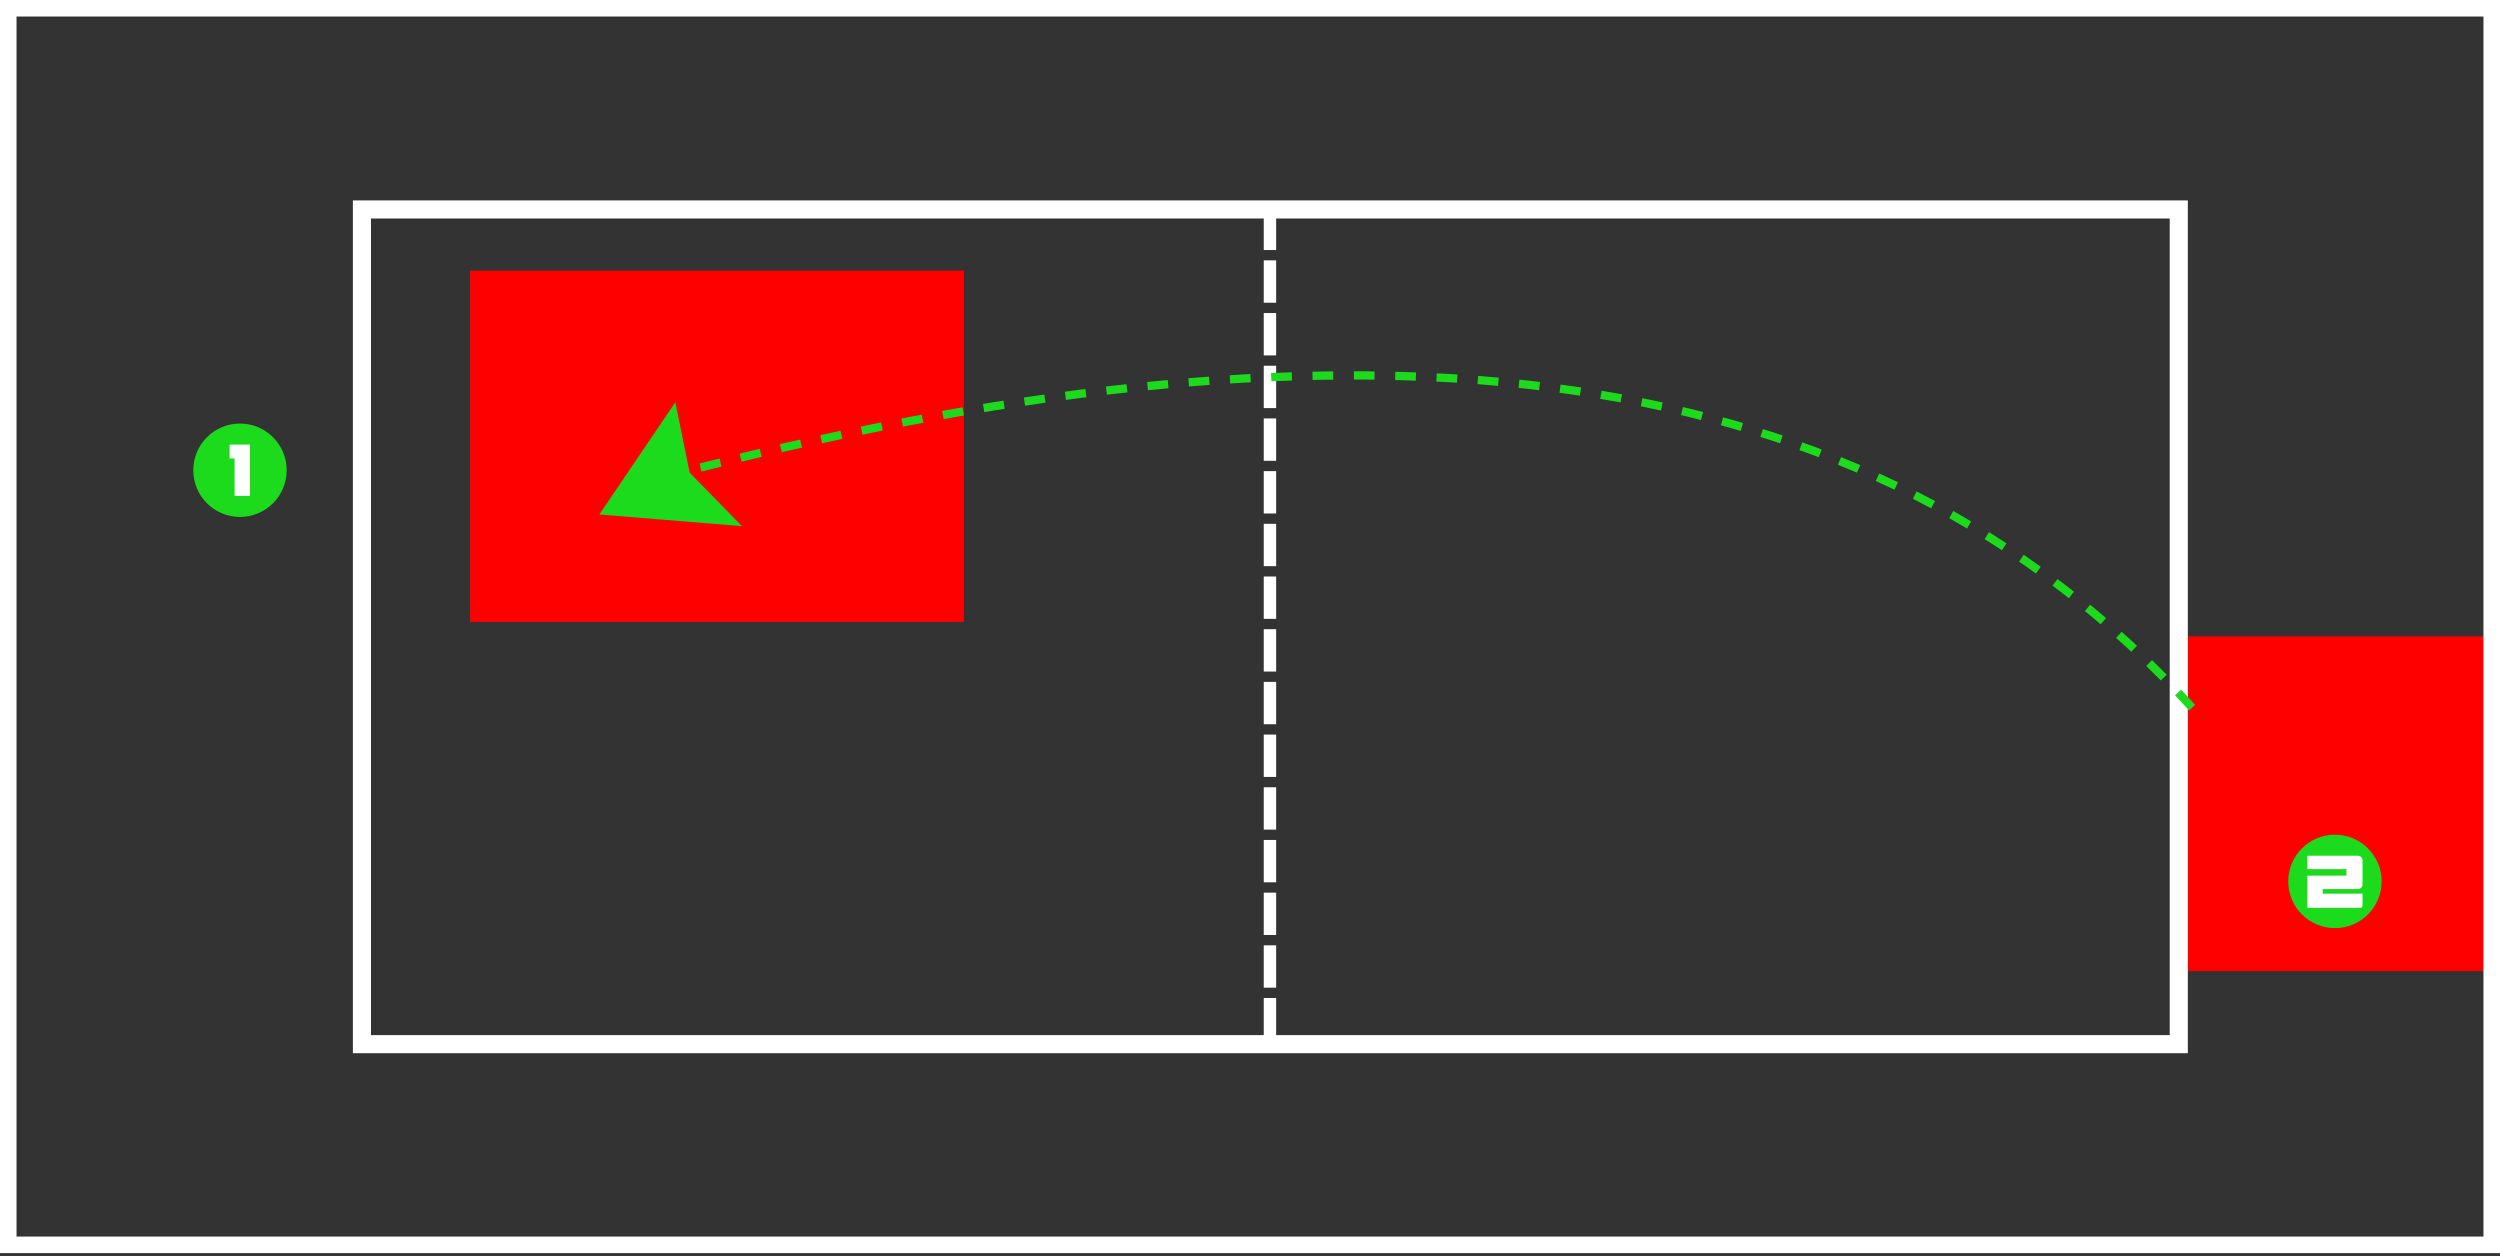
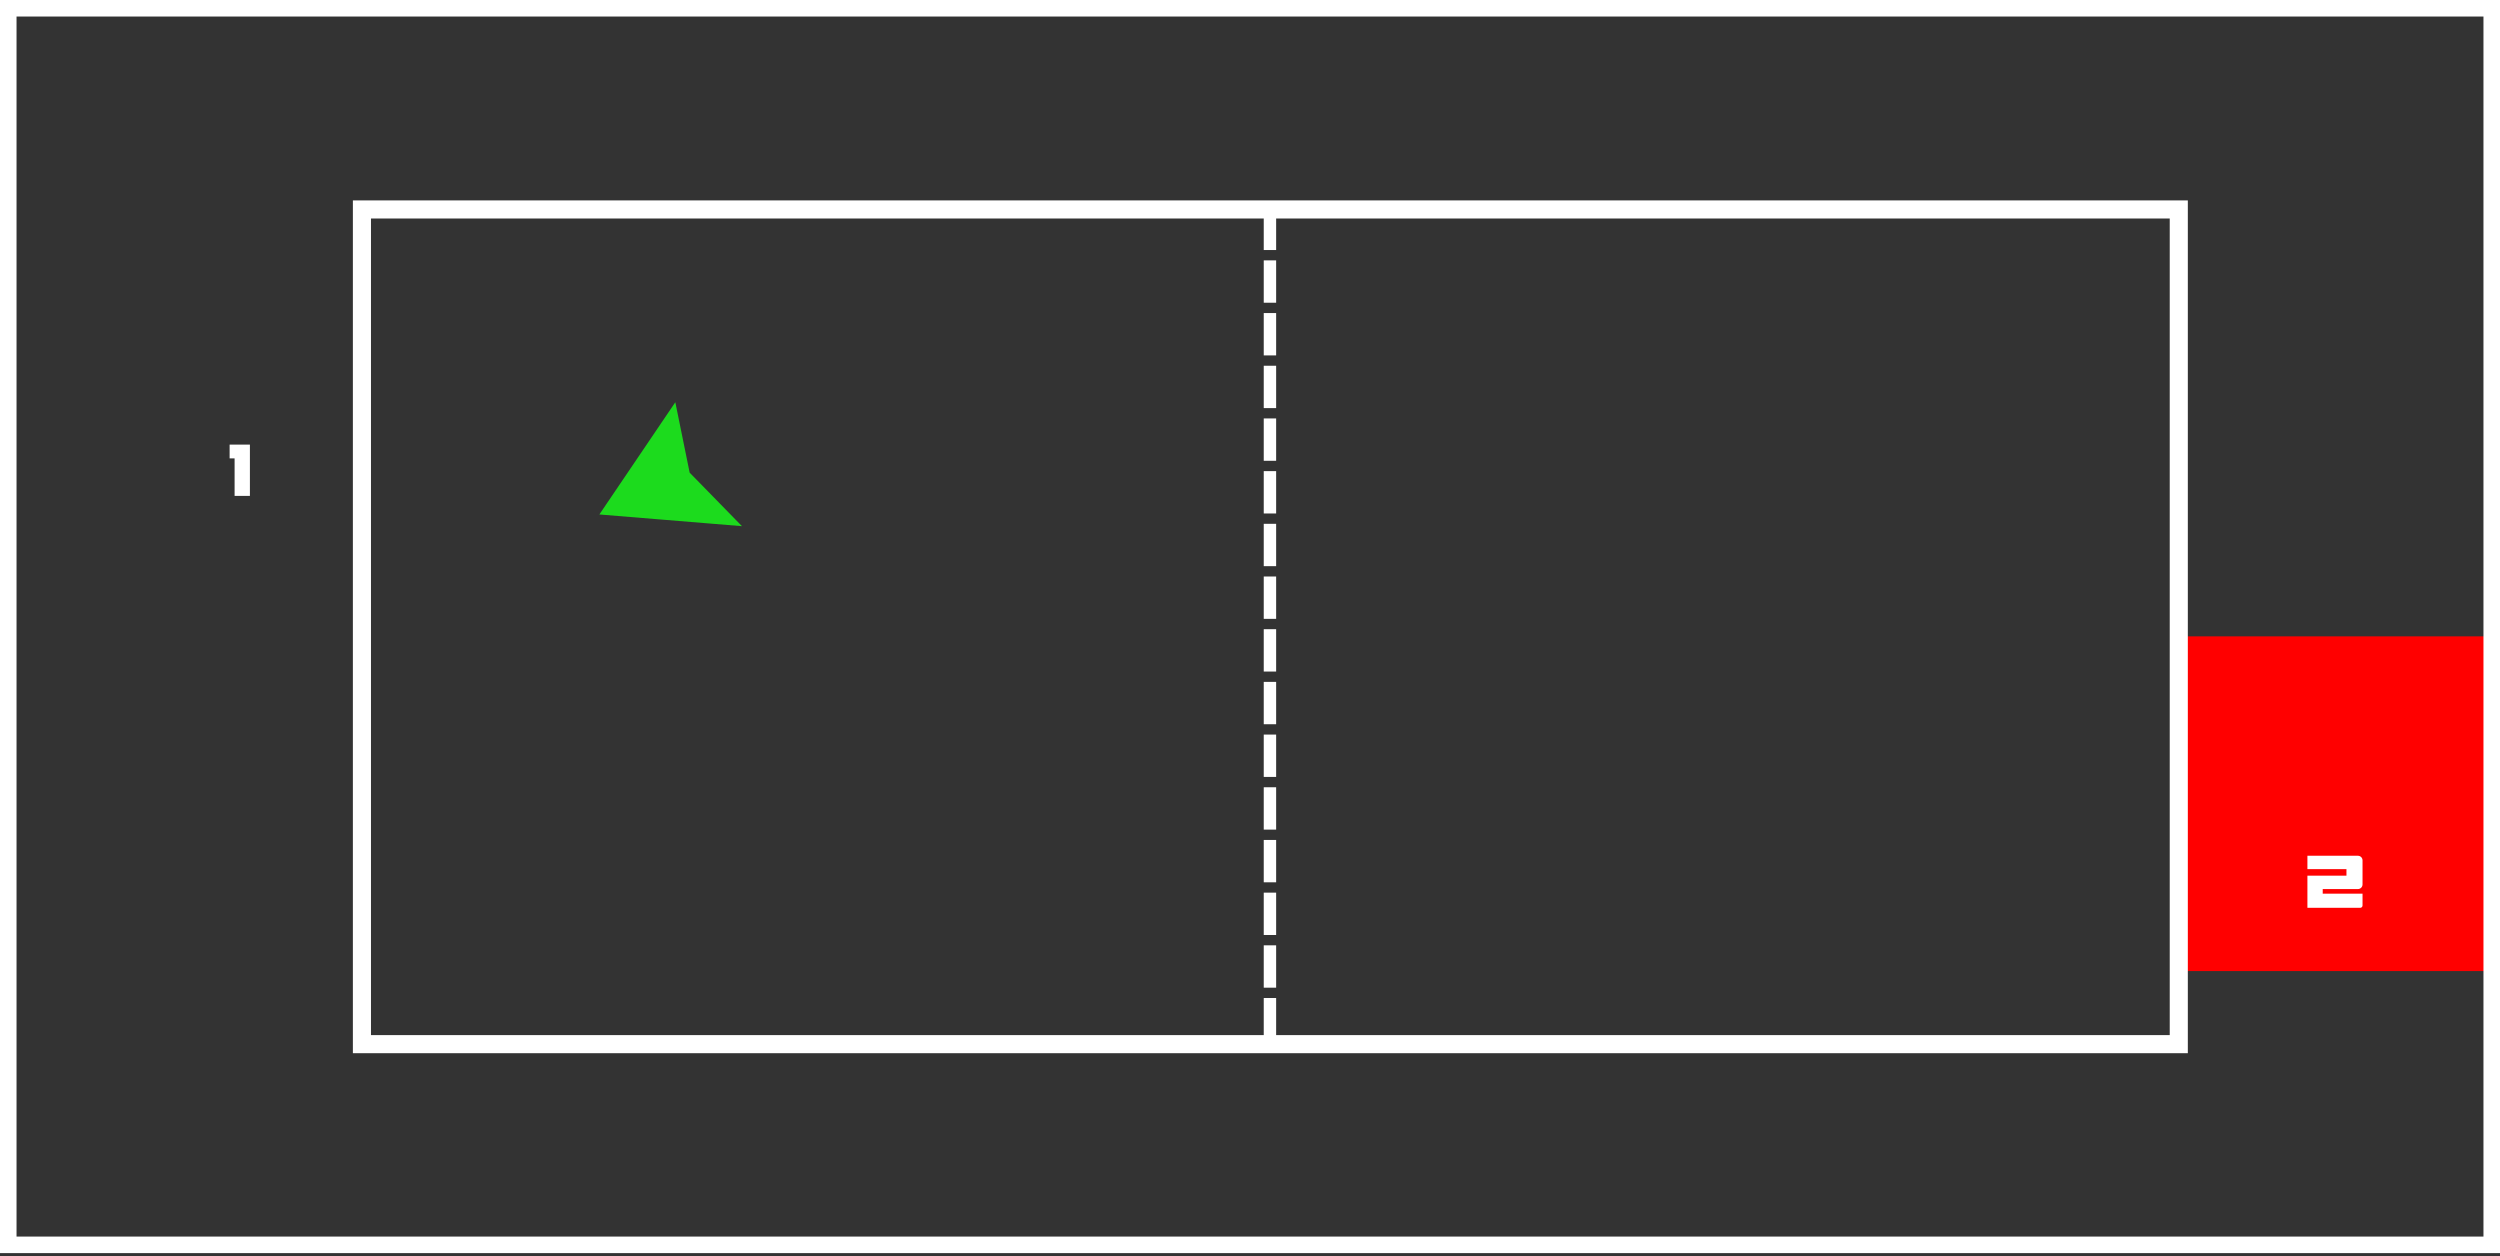
<svg xmlns="http://www.w3.org/2000/svg" width="595" height="299" viewBox="0 0 595 299" fill="none">
  <rect x="0" y="0" width="595" height="299" fill="#333333" stroke="none" />
-   <rect x="111.871" y="64.418" width="117.525" height="83.595" fill="#FF0000" />
  <rect x="518.289" y="151.455" width="73.023" height="79.661" fill="#FF0000" />
  <rect x="1.967" y="1.967" width="591.066" height="294.304" stroke="white" stroke-width="3.934" />
  <path d="M86.138 49.851H518.549V248.508H86.138V49.851Z" stroke="white" stroke-width="4.307" />
  <path d="M302.246 49.428V249.477" stroke="white" stroke-width="2.95" stroke-dasharray="10.08 2.46" />
-   <circle cx="555.715" cy="209.774" r="11.114" fill="#1CDB1D" />
  <path d="M561.189 203.672H549.164V206.86H558.456V208.409H549.164V216.061H561.735C562.037 216.061 562.282 215.816 562.282 215.514V212.69H552.808V211.597H561.189C561.793 211.597 562.282 211.108 562.282 210.504V204.765C562.282 204.161 561.793 203.672 561.189 203.672Z" fill="white" />
-   <circle cx="57.114" cy="111.919" r="11.114" fill="#1CDB1D" />
  <path d="M54.648 109.096H55.833V118.023H59.477V105.816H54.648V109.096Z" fill="white" />
-   <path d="M521.732 168.42C444.775 83.595 325.529 70.81 163.871 111.993" stroke="#1CDB1D" stroke-width="1.967" stroke-dasharray="4.92 4.92" />
  <path d="M160.042 99.156L162.89 113.148L173.089 123.584L145.067 121.285L160.042 99.156Z" fill="#1CDB1D" stroke="#1CDB1D" stroke-width="2.705" />
</svg>